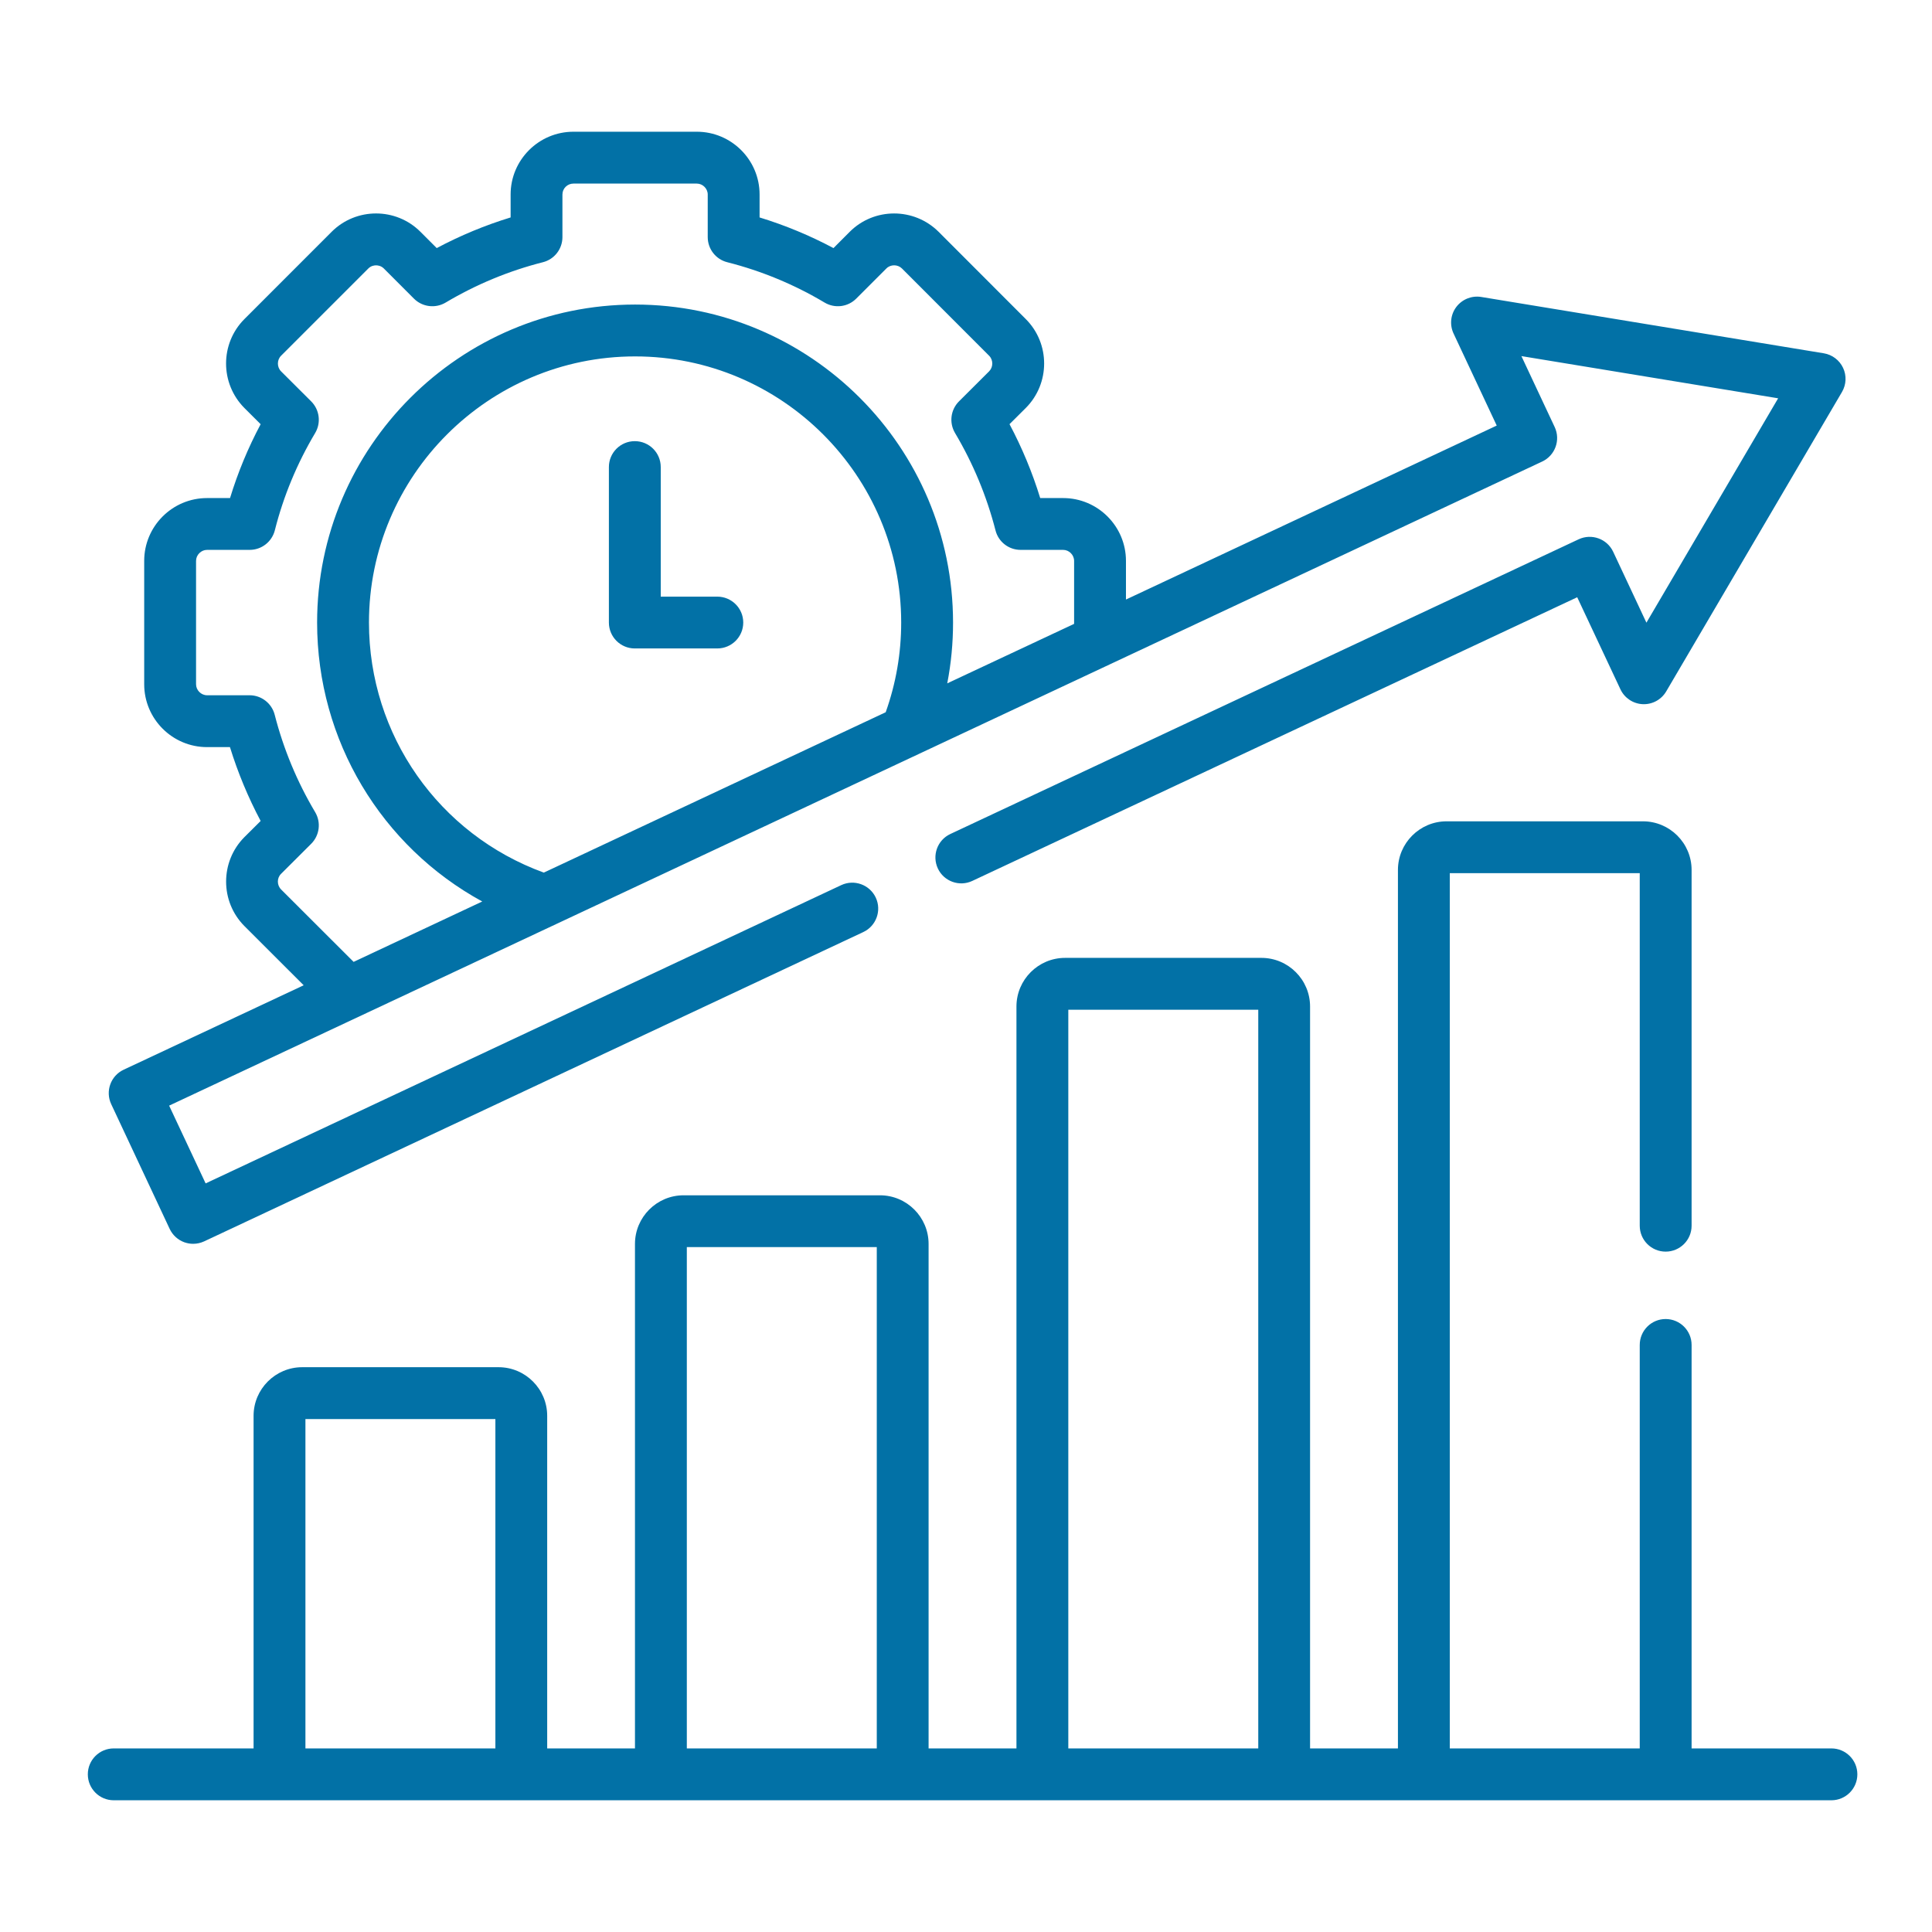
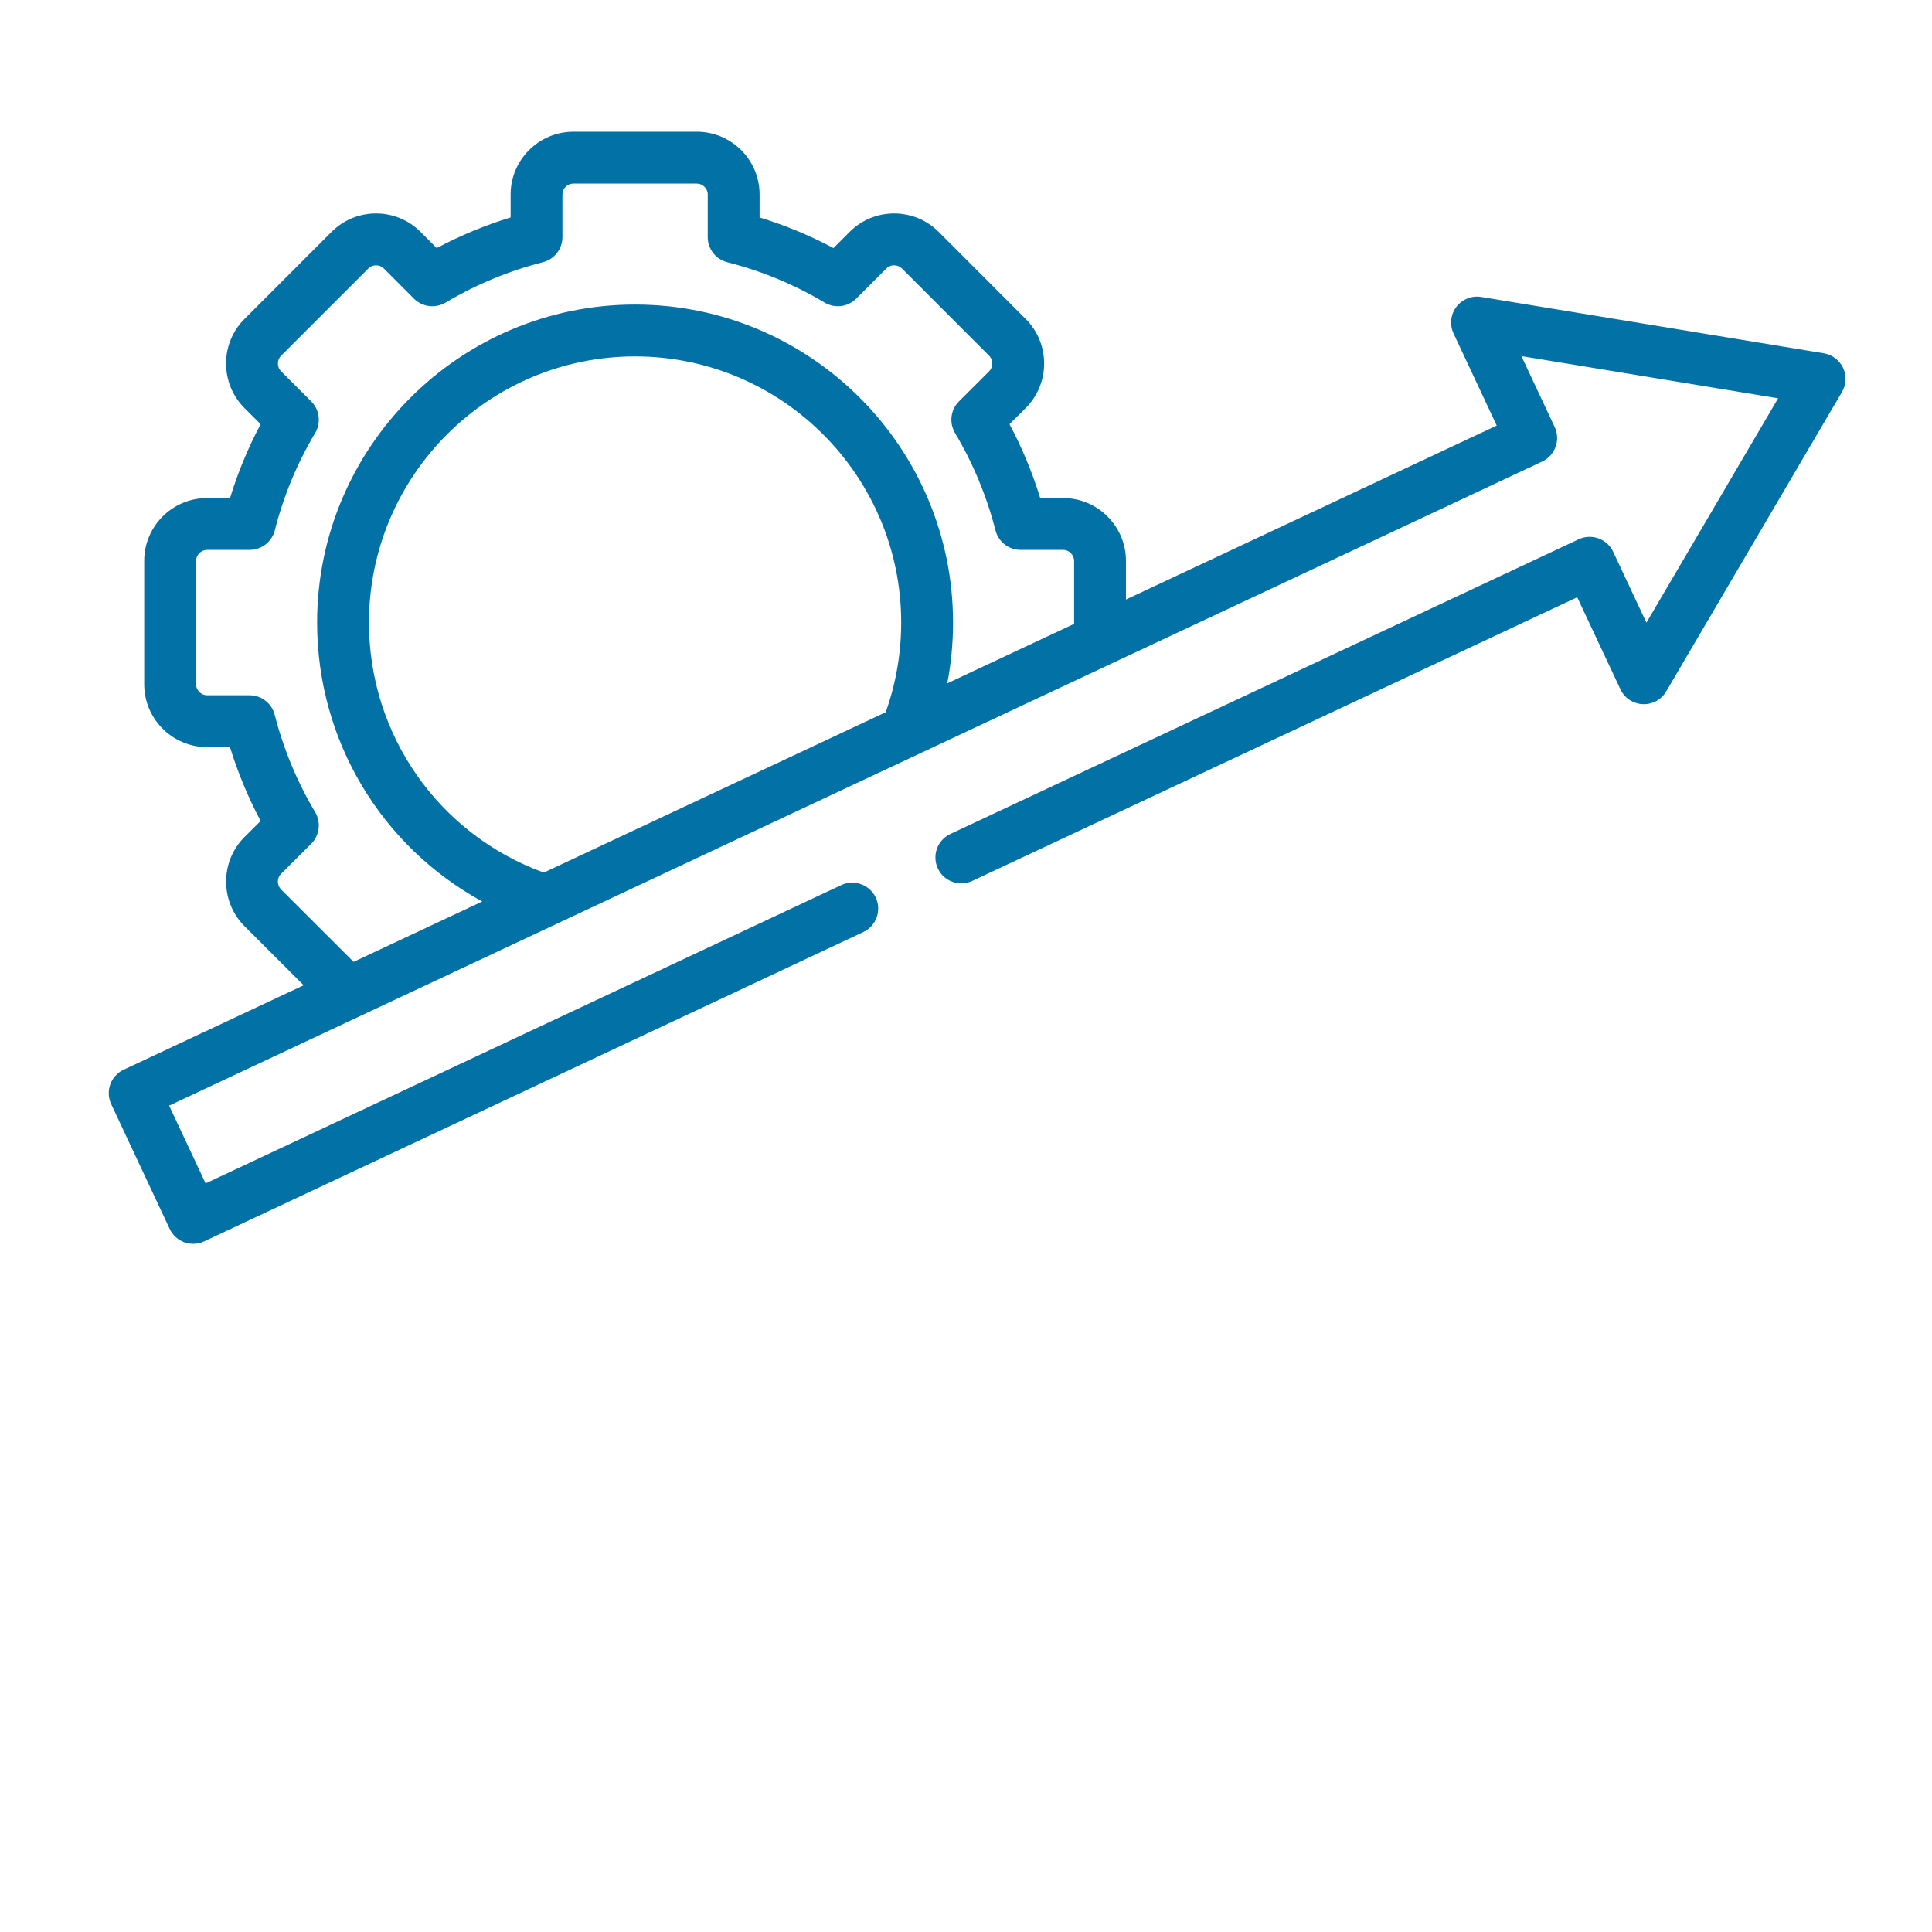
<svg xmlns="http://www.w3.org/2000/svg" width="44" height="44" viewBox="0 0 44 44" fill="none">
-   <path d="M41.709 39.819H38.525V30.63C38.525 30.304 38.26 30.04 37.934 30.04C37.608 30.04 37.344 30.304 37.344 30.63V39.819H33.018V19.886H37.344V27.915C37.344 28.241 37.608 28.505 37.934 28.505C38.26 28.505 38.525 28.241 38.525 27.915V19.813C38.525 19.202 38.028 18.705 37.416 18.705H32.945C32.334 18.705 31.837 19.202 31.837 19.813V39.819H29.836V22.923C29.836 22.312 29.339 21.815 28.728 21.815H24.257C23.646 21.815 23.149 22.312 23.149 22.923V39.819H21.148V28.33C21.148 27.719 20.651 27.222 20.04 27.222H15.569C14.958 27.222 14.461 27.719 14.461 28.33V39.819H12.462V32.245C12.462 31.634 11.965 31.137 11.354 31.137H6.883C6.272 31.137 5.775 31.634 5.775 32.245V39.819H2.59C2.264 39.819 2 40.083 2 40.409C2 40.735 2.264 41 2.59 41H41.709C42.035 41 42.3 40.735 42.3 40.409C42.3 40.083 42.035 39.819 41.709 39.819ZM24.33 22.996H28.656V39.819H24.33V22.996ZM15.642 28.402H19.968V39.819H15.642V28.402ZM6.956 39.819V32.318H11.282V39.819H6.956Z" fill="#0271A6" />
-   <path d="M16.336 13.588H15.048V10.637C15.048 10.311 14.784 10.047 14.457 10.047C14.131 10.047 13.867 10.311 13.867 10.637V14.178C13.867 14.504 14.131 14.768 14.457 14.768H16.336C16.662 14.768 16.927 14.504 16.927 14.178C16.927 13.852 16.662 13.588 16.336 13.588Z" fill="#0271A6" />
  <path d="M3.864 27.987C3.931 28.129 4.051 28.239 4.198 28.292C4.263 28.315 4.331 28.327 4.399 28.327C4.485 28.327 4.57 28.308 4.65 28.271L19.661 21.227C19.956 21.089 20.083 20.737 19.945 20.442C19.806 20.147 19.454 20.02 19.159 20.158L4.683 26.951L3.852 25.18L35.123 10.511C35.418 10.372 35.545 10.021 35.407 9.726L34.649 8.11L40.496 9.071L37.496 14.181L36.739 12.566C36.6 12.271 36.248 12.144 35.953 12.282L21.643 18.994C21.348 19.132 21.221 19.483 21.359 19.779C21.497 20.074 21.849 20.201 22.144 20.062L35.92 13.602L36.904 15.698C36.997 15.896 37.192 16.027 37.411 16.037C37.63 16.047 37.836 15.935 37.947 15.746L41.95 8.927C42.048 8.76 42.058 8.554 41.975 8.378C41.892 8.202 41.728 8.078 41.536 8.046L33.734 6.763C33.518 6.728 33.3 6.815 33.167 6.99C33.035 7.164 33.011 7.398 33.104 7.596L34.087 9.692L25.643 13.654V12.774C25.643 11.985 25.001 11.343 24.212 11.343H23.69C23.511 10.761 23.277 10.198 22.991 9.66L23.363 9.29C23.919 8.731 23.918 7.823 23.362 7.267L21.375 5.278C20.815 4.722 19.908 4.723 19.352 5.279L18.982 5.65C18.444 5.364 17.881 5.13 17.299 4.952V4.429C17.299 3.641 16.657 3 15.869 3H13.06C12.271 3 11.629 3.641 11.629 4.429V4.952C11.048 5.13 10.485 5.363 9.946 5.65L9.575 5.279C9.018 4.722 8.111 4.722 7.553 5.279L5.566 7.267C5.01 7.824 5.009 8.731 5.566 9.292L5.936 9.661C5.649 10.2 5.416 10.763 5.239 11.343H4.716C3.926 11.343 3.284 11.985 3.284 12.774V15.583C3.284 16.373 3.926 17.015 4.716 17.015H5.237C5.417 17.597 5.651 18.16 5.936 18.697L5.564 19.067C5.011 19.625 5.011 20.532 5.566 21.09L6.916 22.439L2.816 24.362C2.521 24.5 2.394 24.852 2.533 25.147L3.864 27.987ZM20.171 16.221L12.385 19.873C9.994 19.002 8.403 16.741 8.403 14.178C8.403 10.836 11.122 8.117 14.464 8.117C17.806 8.117 20.524 10.836 20.524 14.178C20.524 14.879 20.405 15.565 20.171 16.221ZM6.402 20.257C6.304 20.158 6.304 19.998 6.4 19.902L7.087 19.217C7.278 19.026 7.316 18.729 7.178 18.497C6.766 17.805 6.456 17.058 6.256 16.278C6.189 16.017 5.953 15.834 5.684 15.834H4.716C4.58 15.834 4.465 15.719 4.465 15.583V12.774C4.465 12.638 4.58 12.523 4.716 12.523H5.686C5.956 12.523 6.192 12.34 6.259 12.078C6.455 11.302 6.764 10.556 7.178 9.861C7.316 9.628 7.278 9.332 7.087 9.141L6.402 8.458C6.305 8.361 6.305 8.198 6.401 8.102L8.389 6.114C8.451 6.052 8.525 6.043 8.565 6.043C8.604 6.043 8.678 6.052 8.741 6.114L9.428 6.802C9.619 6.992 9.915 7.029 10.147 6.892C10.842 6.478 11.588 6.169 12.364 5.972C12.626 5.906 12.809 5.67 12.809 5.4V4.429C12.809 4.292 12.922 4.181 13.06 4.181H15.869C16.004 4.181 16.118 4.295 16.118 4.429V5.4C16.118 5.67 16.301 5.906 16.563 5.972C17.343 6.17 18.089 6.479 18.78 6.891C19.012 7.029 19.308 6.993 19.5 6.801L20.187 6.114C20.282 6.018 20.445 6.019 20.541 6.114L22.527 8.102C22.623 8.198 22.622 8.361 22.527 8.456L21.84 9.141C21.649 9.332 21.612 9.628 21.75 9.861C22.162 10.554 22.472 11.301 22.672 12.079C22.738 12.341 22.974 12.523 23.243 12.523H24.212C24.348 12.523 24.462 12.638 24.462 12.774V14.208L21.573 15.563C21.661 15.109 21.705 14.646 21.705 14.178C21.705 10.185 18.457 6.936 14.464 6.936C10.471 6.936 7.222 10.185 7.222 14.178C7.222 16.868 8.69 19.279 10.983 20.531L8.053 21.906L6.402 20.257Z" fill="#0271A6" />
</svg>